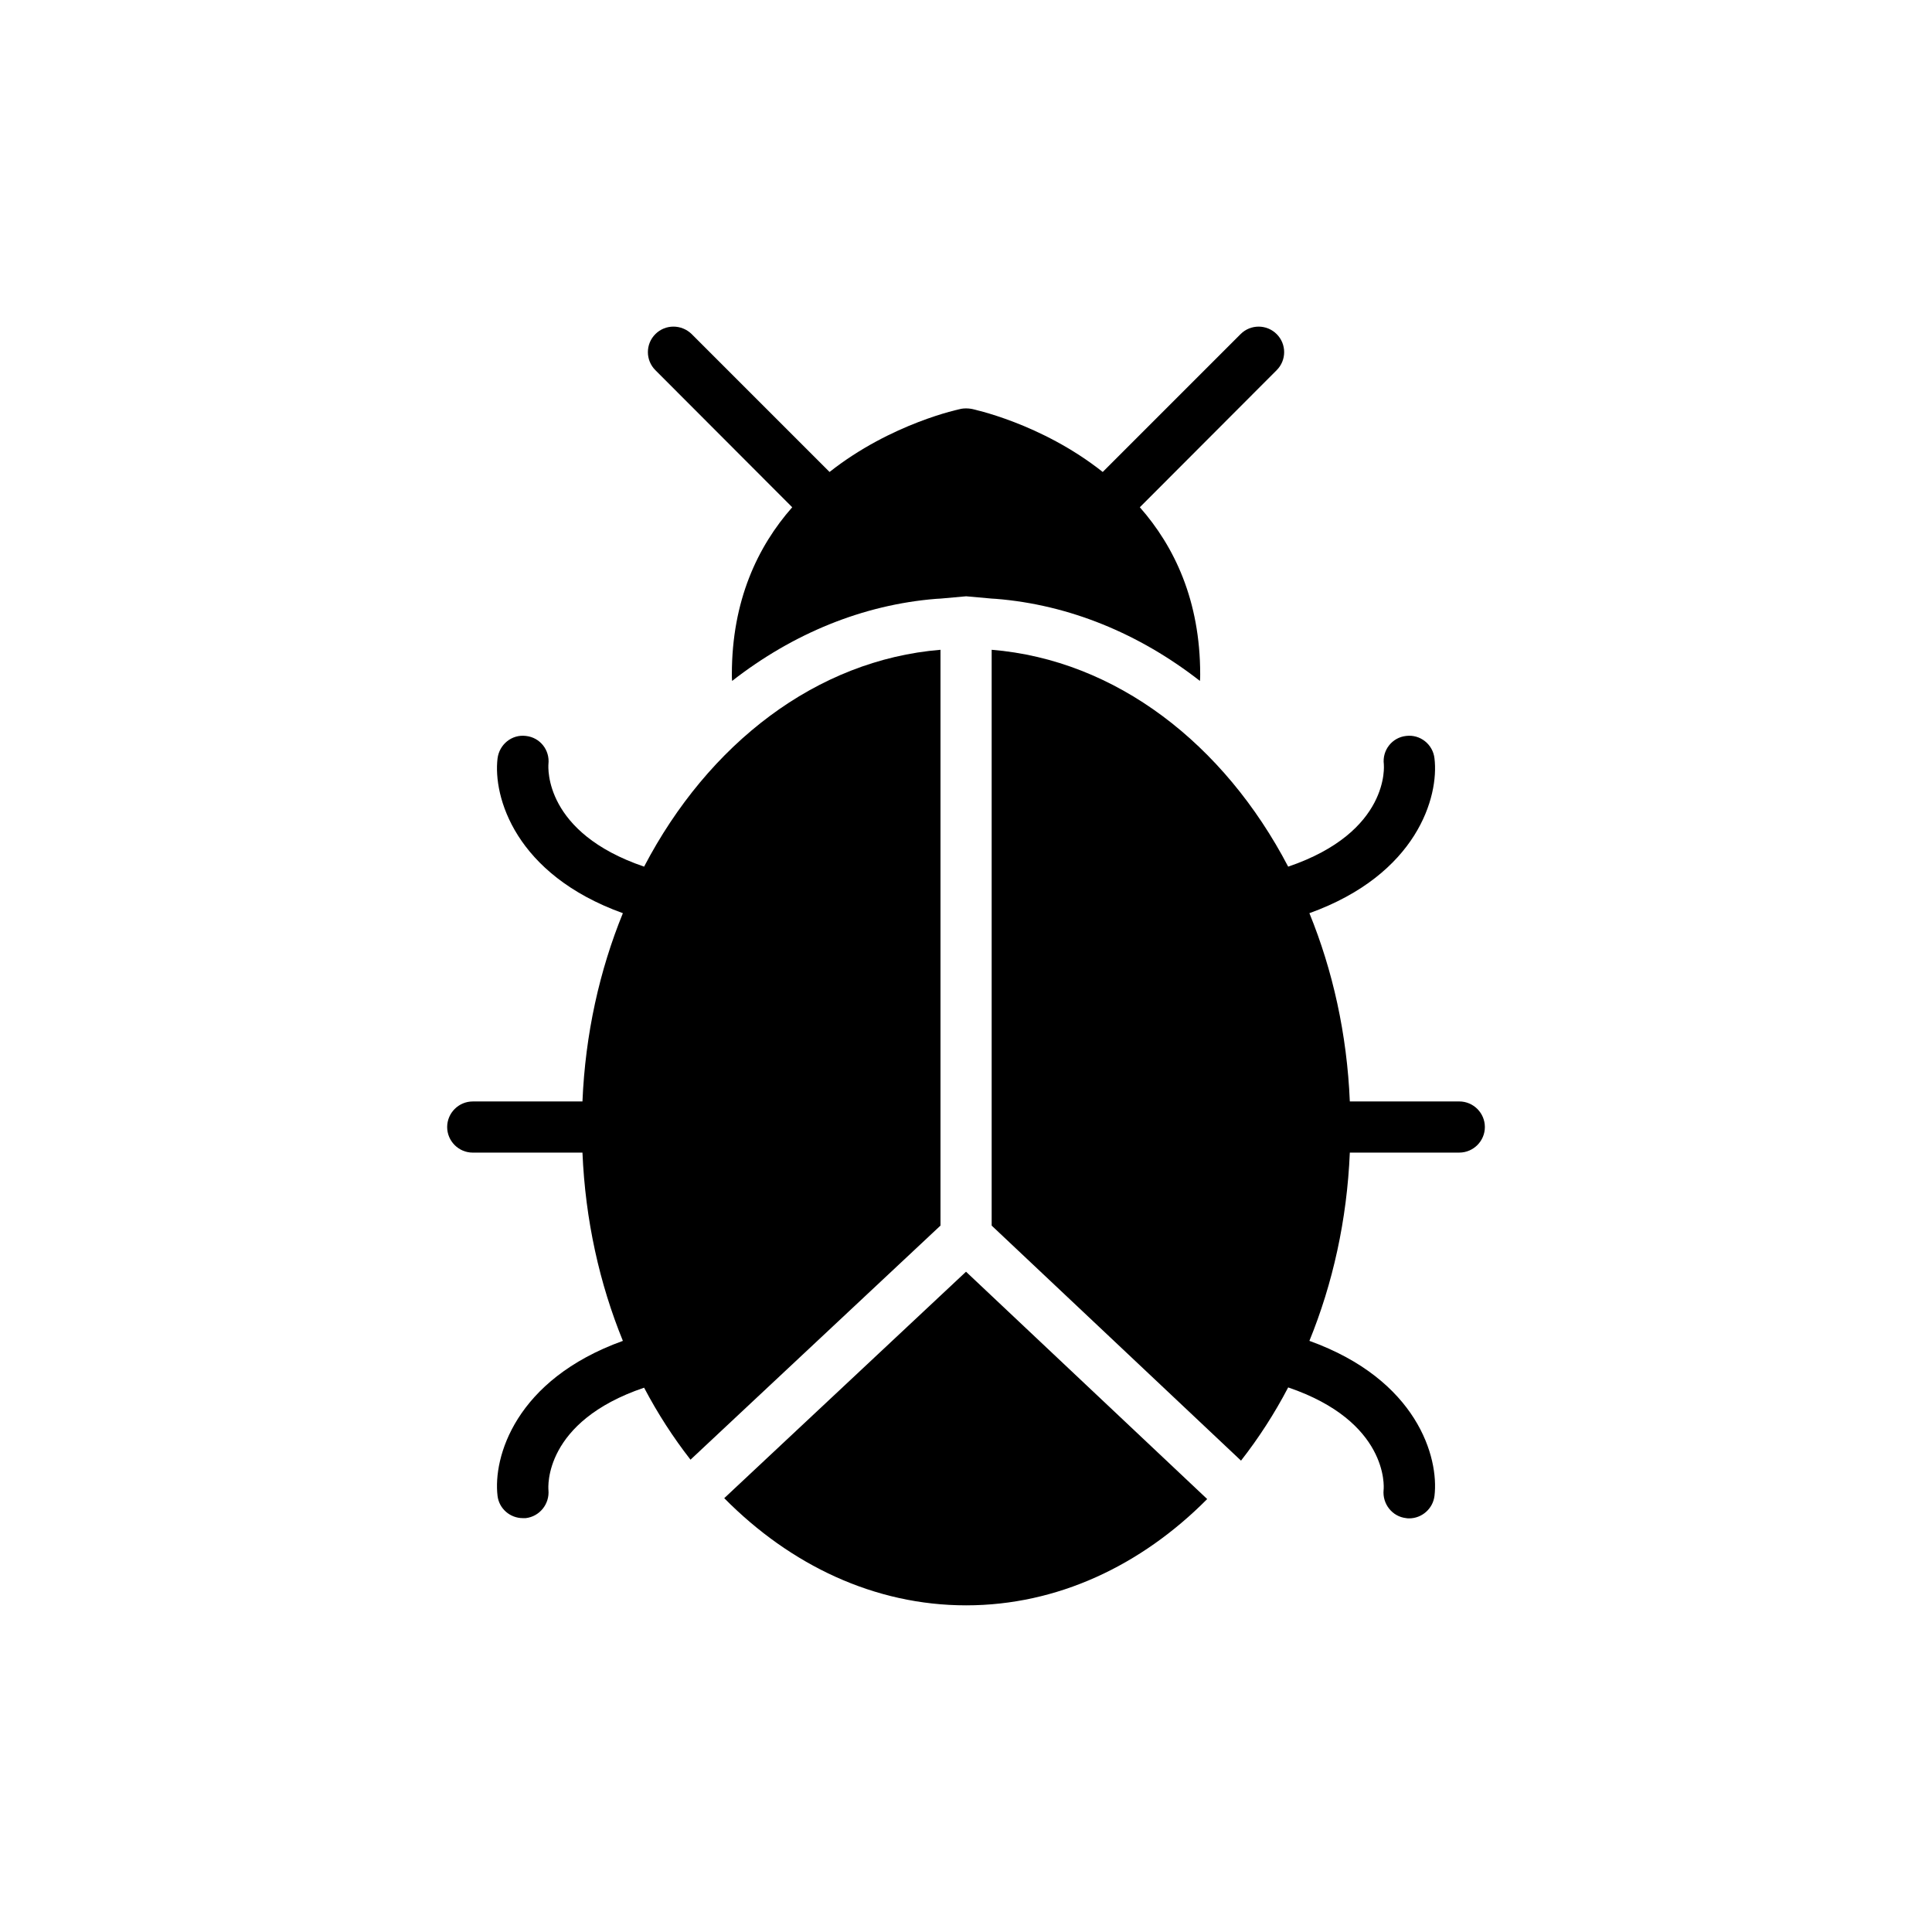
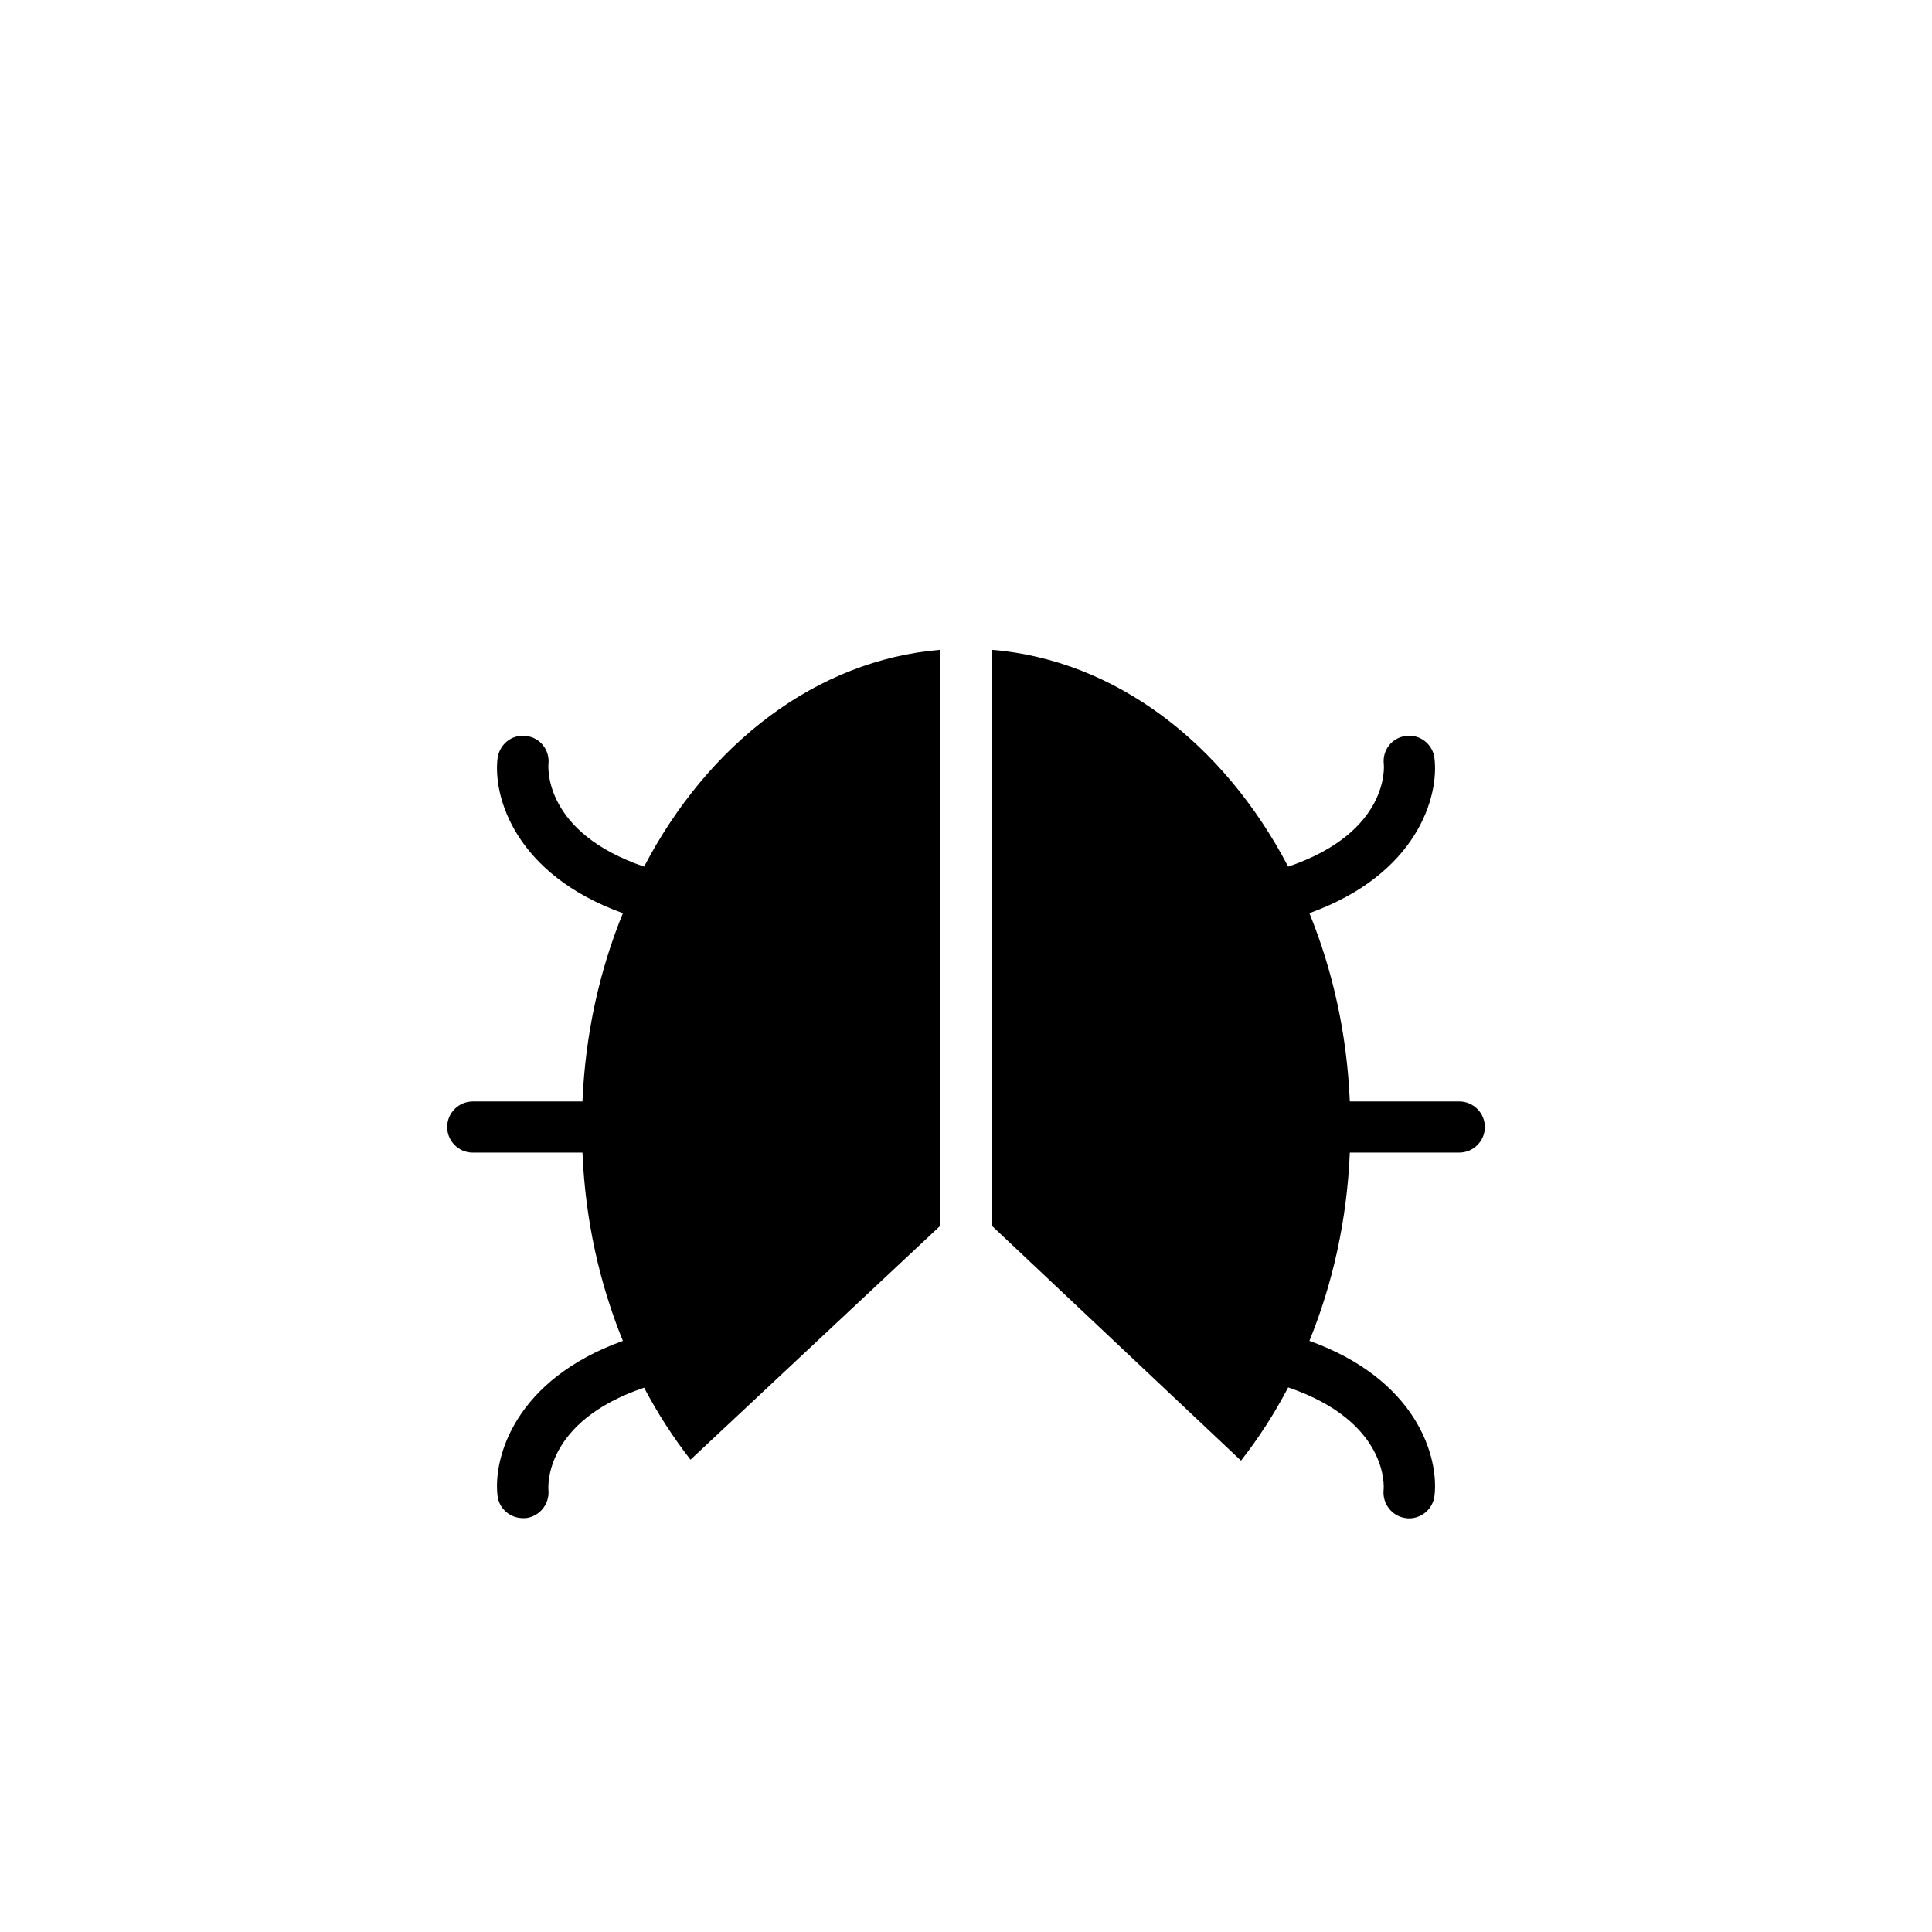
<svg xmlns="http://www.w3.org/2000/svg" fill="#000000" width="800px" height="800px" version="1.1" viewBox="144 144 512 512">
  <g>
-     <path d="m335.93 541.03c17.531 17.742 39.84 28.402 64.105 28.402 24.191 0 46.41-10.562 63.883-28.168l-63.914-60.246z" />
    <path d="m269.28 435.9c-3.727 0-6.777 3.051-6.777 6.777 0 3.727 3.051 6.777 6.777 6.777h29.078c0.746 17.895 4.543 34.773 10.711 49.891-28.605 10.305-34.434 30.91-33.215 41.078 0.406 3.391 3.32 5.898 6.711 5.898h0.746c3.66-0.406 6.371-3.727 6.031-7.457-0.066-0.746-1.289-18.098 25.352-27.113 3.602 6.856 7.734 13.23 12.297 19.082l66.25-62.043v-152.59c-32.895 2.707-61.543 24.918-78.547 57.469-26.504-9.016-25.418-26.23-25.352-27.18 0.406-3.727-2.238-7.051-5.965-7.457-3.727-0.473-7.051 2.238-7.523 5.965-1.219 10.102 4.609 30.707 33.215 41.008-6.168 15.117-9.965 31.996-10.711 49.891z" />
-     <path d="m472.77 232.54-36.535 36.535c-16.336-12.945-34.57-16.676-34.91-16.742-0.883-0.137-1.762-0.137-2.574 0-0.34 0.066-18.504 3.797-34.91 16.742l-36.535-36.535c-2.711-2.644-6.981-2.644-9.625 0s-2.644 6.914 0 9.559l36.266 36.332c-9.152 10.371-15.996 24.742-15.996 44.262 0 0.609 0 1.152 0.066 1.762 16.066-12.539 34.637-20.199 54.094-21.758l1.152-0.066 6.777-0.609 6.777 0.609 1.086 0.066c19.453 1.559 38.027 9.219 54.094 21.758 0.066-0.609 0.066-1.152 0.066-1.762 0-19.523-6.848-33.895-15.996-44.262l36.266-36.332c2.644-2.644 2.644-6.914 0-9.559-2.648-2.641-6.918-2.641-9.562 0z" />
    <path d="m485.38 373.67c-17.012-32.562-45.672-54.777-78.578-57.473v152.6l66.078 62.285c4.648-5.941 8.852-12.422 12.5-19.402 26.504 9.016 25.418 26.301 25.285 27.18-0.34 3.727 2.305 7.051 5.965 7.457 0.27 0.066 0.543 0.066 0.812 0.066 3.391 0 6.305-2.574 6.711-5.965 1.219-10.168-4.543-30.773-33.148-41.078 6.168-15.117 9.965-31.996 10.711-49.891h29.012c3.727 0 6.777-3.051 6.777-6.777s-3.051-6.777-6.777-6.777h-29.012c-0.746-17.895-4.543-34.773-10.711-49.891 28.605-10.305 34.367-30.91 33.148-41.008-0.406-3.731-3.797-6.441-7.523-5.965-3.727 0.406-6.371 3.797-5.898 7.523 0 0.207 1.762 17.898-25.352 27.117z" />
  </g>
</svg>